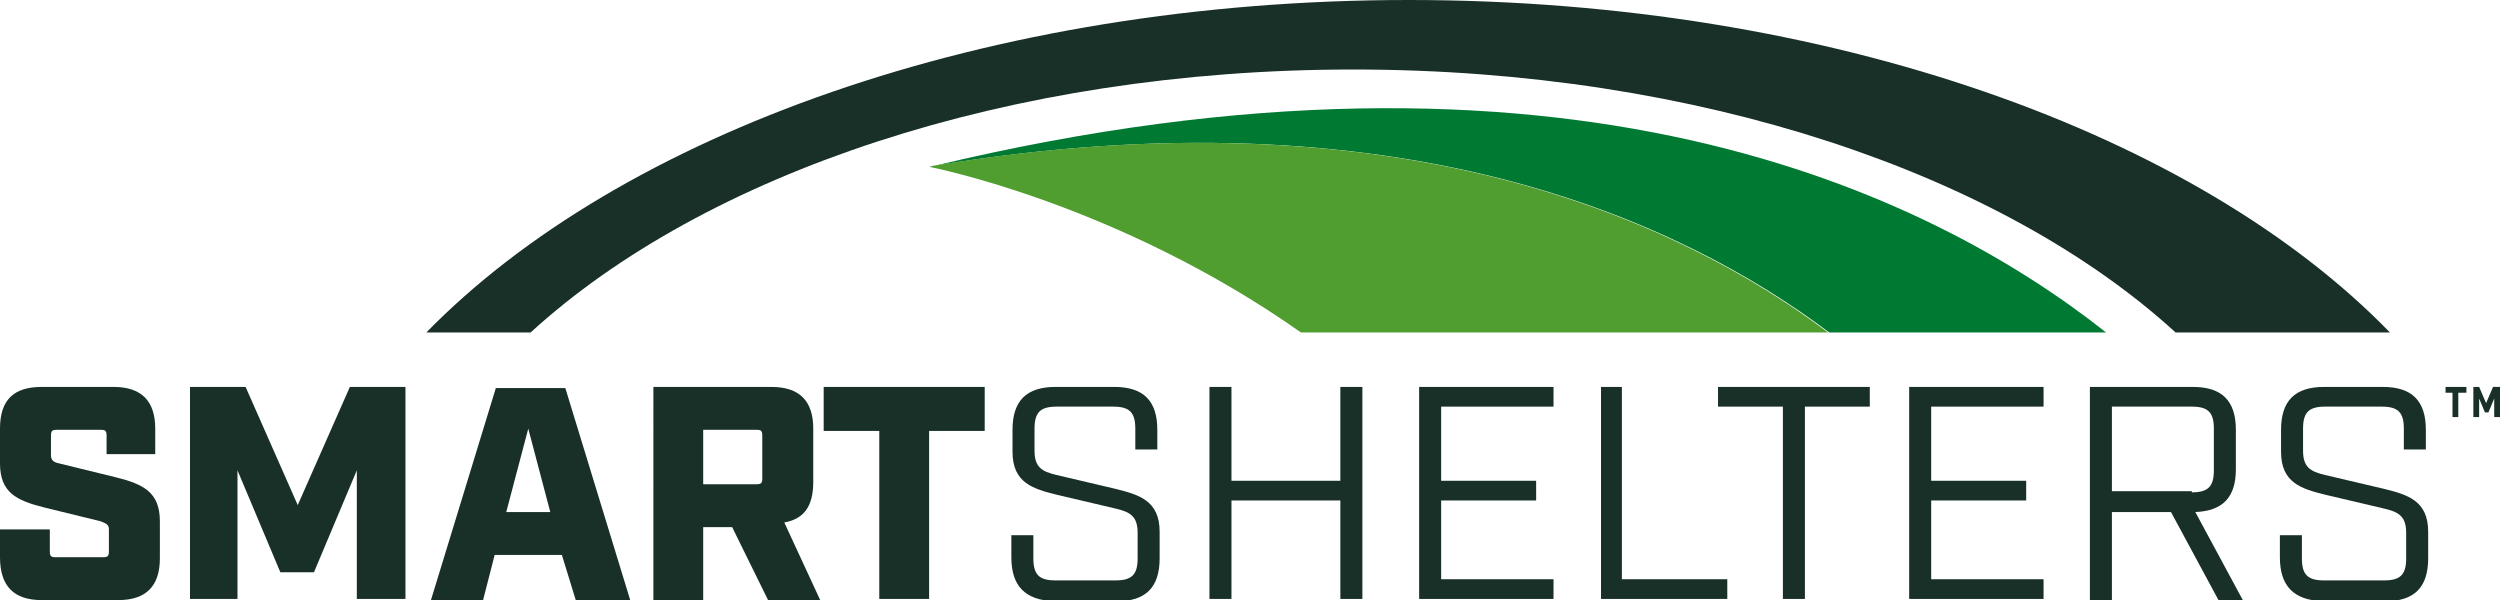
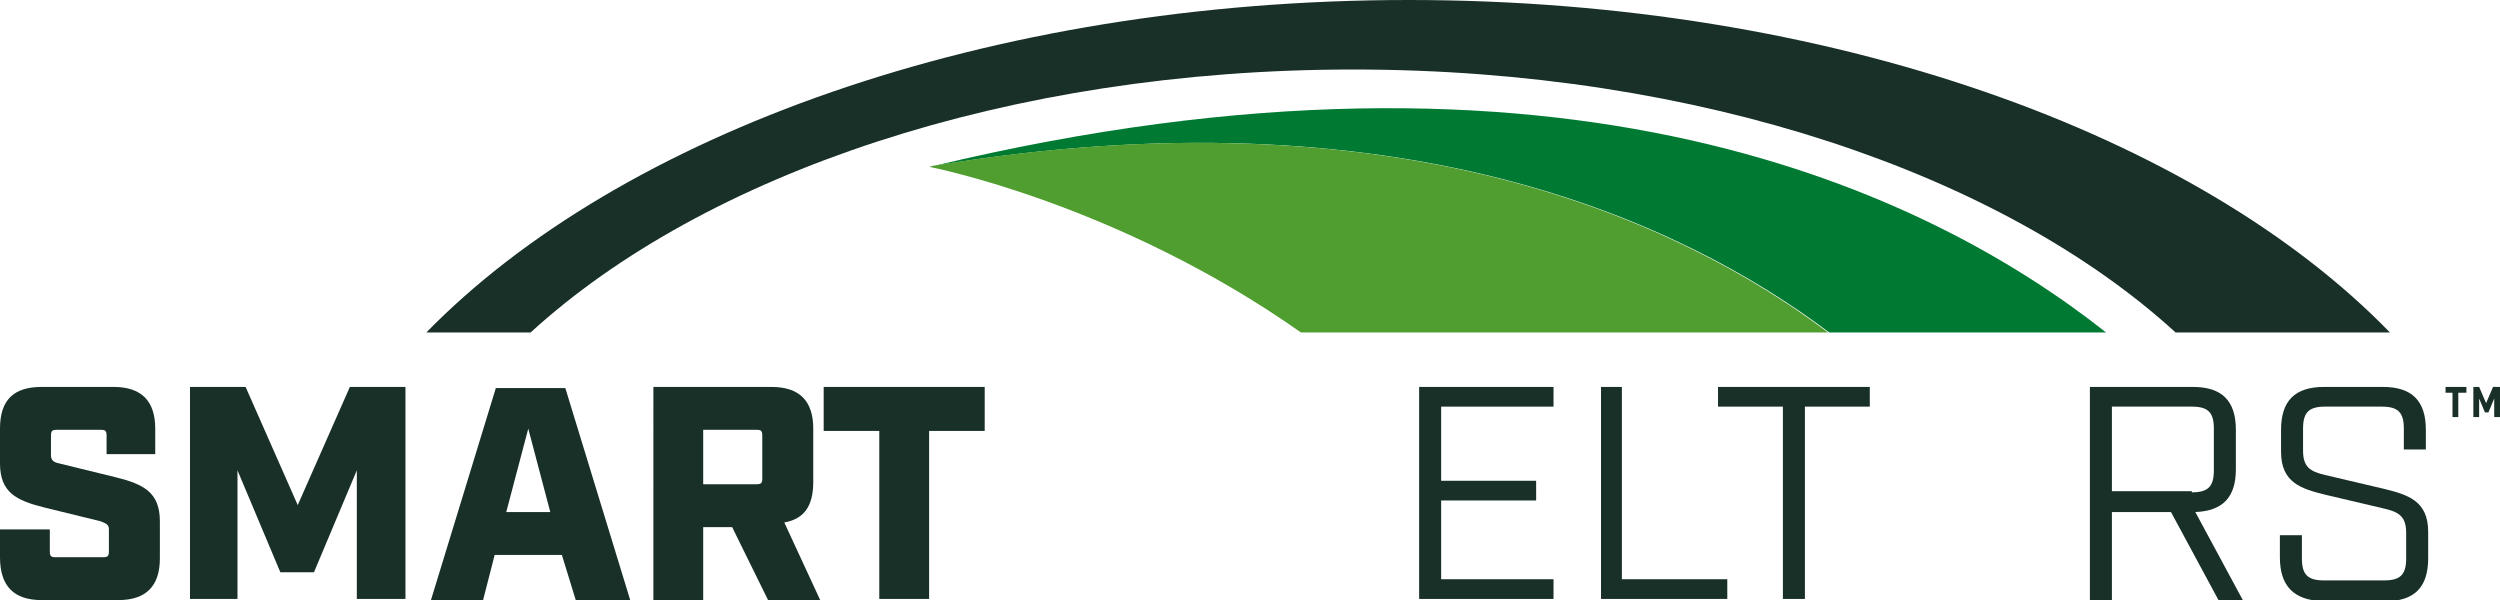
<svg xmlns="http://www.w3.org/2000/svg" id="Layer_1" x="0px" y="0px" viewBox="0 0 215.8 51.8" style="enable-background:new 0 0 215.8 51.8;" xml:space="preserve">
  <style type="text/css">	.st0{fill:#007A33;}	.st1{fill:#183028;}	.st2{fill:#509E2F;}</style>
  <g>
    <path class="st0" d="M80.7,14.3c54.3-13,85.8,2.3,101.1,14.4h-23.9C145,19,120.6,7.7,80.7,14.3z" />
    <path class="st1" d="M187.8,28.7C172.8,15,146.6,6,116.8,6c-29.8,0-56,9-71,22.7h-9C53.5,11.6,85.2,0,121.6,0   c36.4,0,68.1,11.6,84.7,28.7H187.8z" />
    <g>
      <g>
        <path class="st1" d="M0,48.1v-2.4h4.3v1.9c0,0.4,0.1,0.5,0.5,0.5h4.1c0.4,0,0.5-0.1,0.5-0.5v-1.9c0-0.4-0.2-0.5-0.7-0.7l-4.9-1.2     c-2.4-0.6-3.8-1.3-3.8-3.8v-3c0-2.5,1.2-3.6,3.6-3.6h6.2c2.4,0,3.6,1.2,3.6,3.6v2.2H9.2v-1.6c0-0.4-0.1-0.5-0.5-0.5H4.9     c-0.4,0-0.5,0.1-0.5,0.5v1.7c0,0.4,0.2,0.6,0.7,0.7l4.9,1.2c2.4,0.6,3.8,1.3,3.8,3.8v3.2c0,2.4-1.2,3.6-3.6,3.6H3.6     C1.2,51.8,0,50.6,0,48.1z" />
        <path class="st1" d="M16.4,33.4h4.8l4.5,10.2l4.5-10.2H35v18.3h-4.2V40.6l-3.7,8.8h-2.9l-3.7-8.8v11.1h-4.1V33.4z" />
        <path class="st1" d="M48.5,47.9h-5.8l-1,3.9h-4.5l5.6-18.3h6l5.6,18.3h-4.7L48.5,47.9z M47.5,44.2L45.6,37l-1.9,7.2H47.5z" />
        <path class="st1" d="M70.8,51.8h-4.5l-3.1-6.3h-2.5v6.3h-4.3V33.4h10.2c2.4,0,3.6,1.2,3.6,3.6v4.6c0,2.1-0.8,3.2-2.5,3.5     L70.8,51.8z M65.3,41.8c0.4,0,0.5-0.1,0.5-0.5v-3.7c0-0.4-0.1-0.5-0.5-0.5h-4.6v4.7H65.3z" />
        <path class="st1" d="M75.9,37.2h-4.8v-3.8H85v3.8h-4.8v14.5h-4.3V37.2z" />
-         <path class="st1" d="M87.3,48.1v-1.9h1.9v2c0,1.4,0.5,1.9,1.9,1.9h5.2c1.4,0,1.9-0.5,1.9-1.9V46c0-1.4-0.6-1.8-1.9-2.1l-5.1-1.2     c-2-0.5-3.8-1-3.8-3.7v-1.9c0-2.5,1.2-3.7,3.7-3.7h5.1c2.5,0,3.7,1.2,3.7,3.7v1.7h-1.9v-1.8c0-1.4-0.5-1.9-1.9-1.9h-4.9     c-1.4,0-1.9,0.5-1.9,1.9v1.9c0,1.4,0.6,1.8,1.9,2.1l5.1,1.2c2,0.5,3.8,1,3.8,3.7v2.3c0,2.5-1.2,3.7-3.7,3.7H91     C88.5,51.8,87.3,50.6,87.3,48.1z" />
-         <path class="st1" d="M104.4,33.4h1.9v8.1h9.4v-8.1h1.9v18.3h-1.9v-8.5h-9.4v8.5h-1.9V33.4z" />
        <path class="st1" d="M122.5,33.4h11.6v1.7h-9.7v6.4h8.2v1.7h-8.2V50h9.7v1.7h-11.6V33.4z" />
        <path class="st1" d="M138.1,33.4h1.9V50h9.1v1.7h-10.9V33.4z" />
        <path class="st1" d="M153.9,35.1h-5.6v-1.7h13.1v1.7h-5.6v16.6h-1.9V35.1z" />
-         <path class="st1" d="M164.8,33.4h11.6v1.7h-9.7v6.4h8.2v1.7h-8.2V50h9.7v1.7h-11.6V33.4z" />
        <path class="st1" d="M193.6,51.8h-2.1l-4.1-7.6h-5.1v7.6h-1.9V33.4h8.9c2.5,0,3.7,1.2,3.7,3.7v3.4c0,2.4-1.1,3.6-3.5,3.7     L193.6,51.8z M189.2,42.5c1.4,0,1.9-0.5,1.9-1.9V37c0-1.4-0.5-1.9-1.9-1.9h-6.9v7.3H189.2z" />
        <path class="st1" d="M196.8,48.1v-1.9h1.9v2c0,1.4,0.5,1.9,1.9,1.9h5.2c1.4,0,1.9-0.5,1.9-1.9V46c0-1.4-0.6-1.8-1.9-2.1l-5.1-1.2     c-2-0.5-3.8-1-3.8-3.7v-1.9c0-2.5,1.2-3.7,3.7-3.7h5.1c2.5,0,3.7,1.2,3.7,3.7v1.7h-1.9v-1.8c0-1.4-0.5-1.9-1.9-1.9h-4.9     c-1.4,0-1.9,0.5-1.9,1.9v1.9c0,1.4,0.6,1.8,1.9,2.1l5.1,1.2c2,0.5,3.8,1,3.8,3.7v2.3c0,2.5-1.2,3.7-3.7,3.7h-5.4     C198,51.8,196.8,50.6,196.8,48.1z" />
      </g>
    </g>
    <path class="st2" d="M80.2,14.4c0.1,0,0.3-0.1,0.4-0.1c39.9-6.6,64.3,4.7,77.2,14.4h-45.5C96.4,17.5,80.2,14.4,80.2,14.4z" />
    <g>
      <path class="st1" d="M211.8,33.9h-0.7v-0.5h1.8v0.5h-0.7V36h-0.5V33.9z M213.4,33.4h0.6l0.6,1.4l0.6-1.4h0.6V36h-0.5v-1.6    l-0.5,1.2h-0.3l-0.5-1.2V36h-0.5V33.4z" />
    </g>
  </g>
</svg>